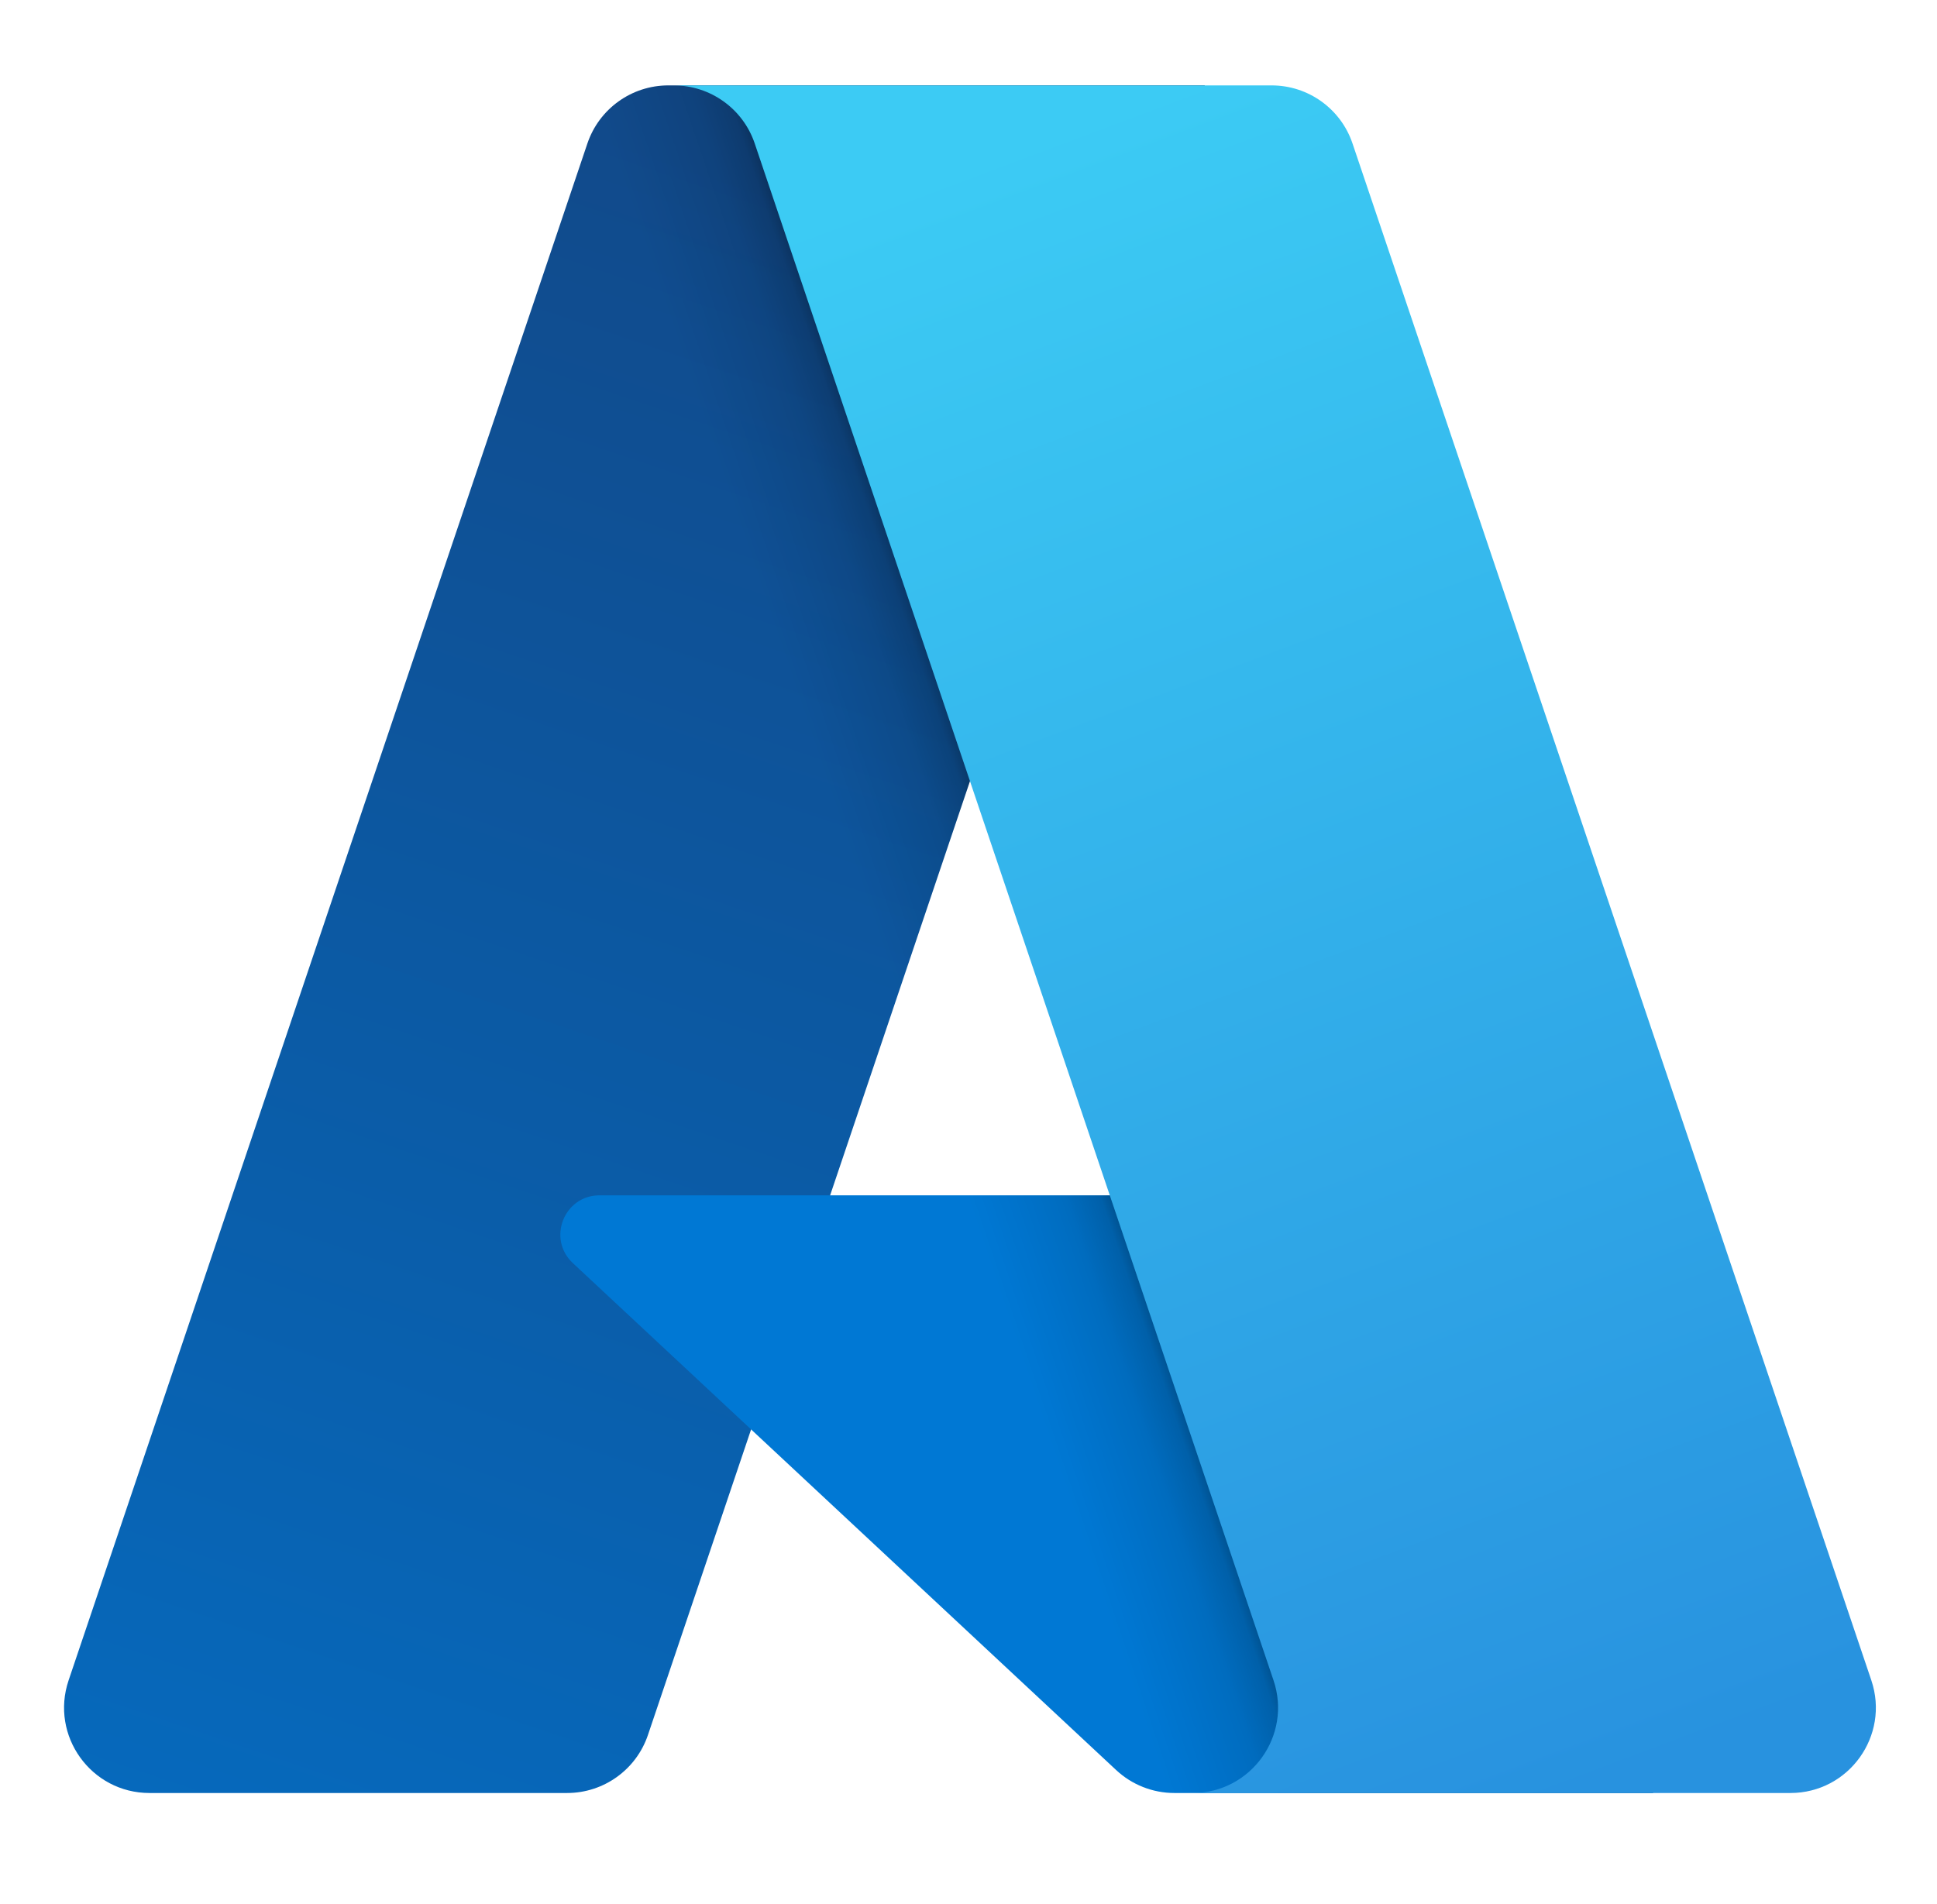
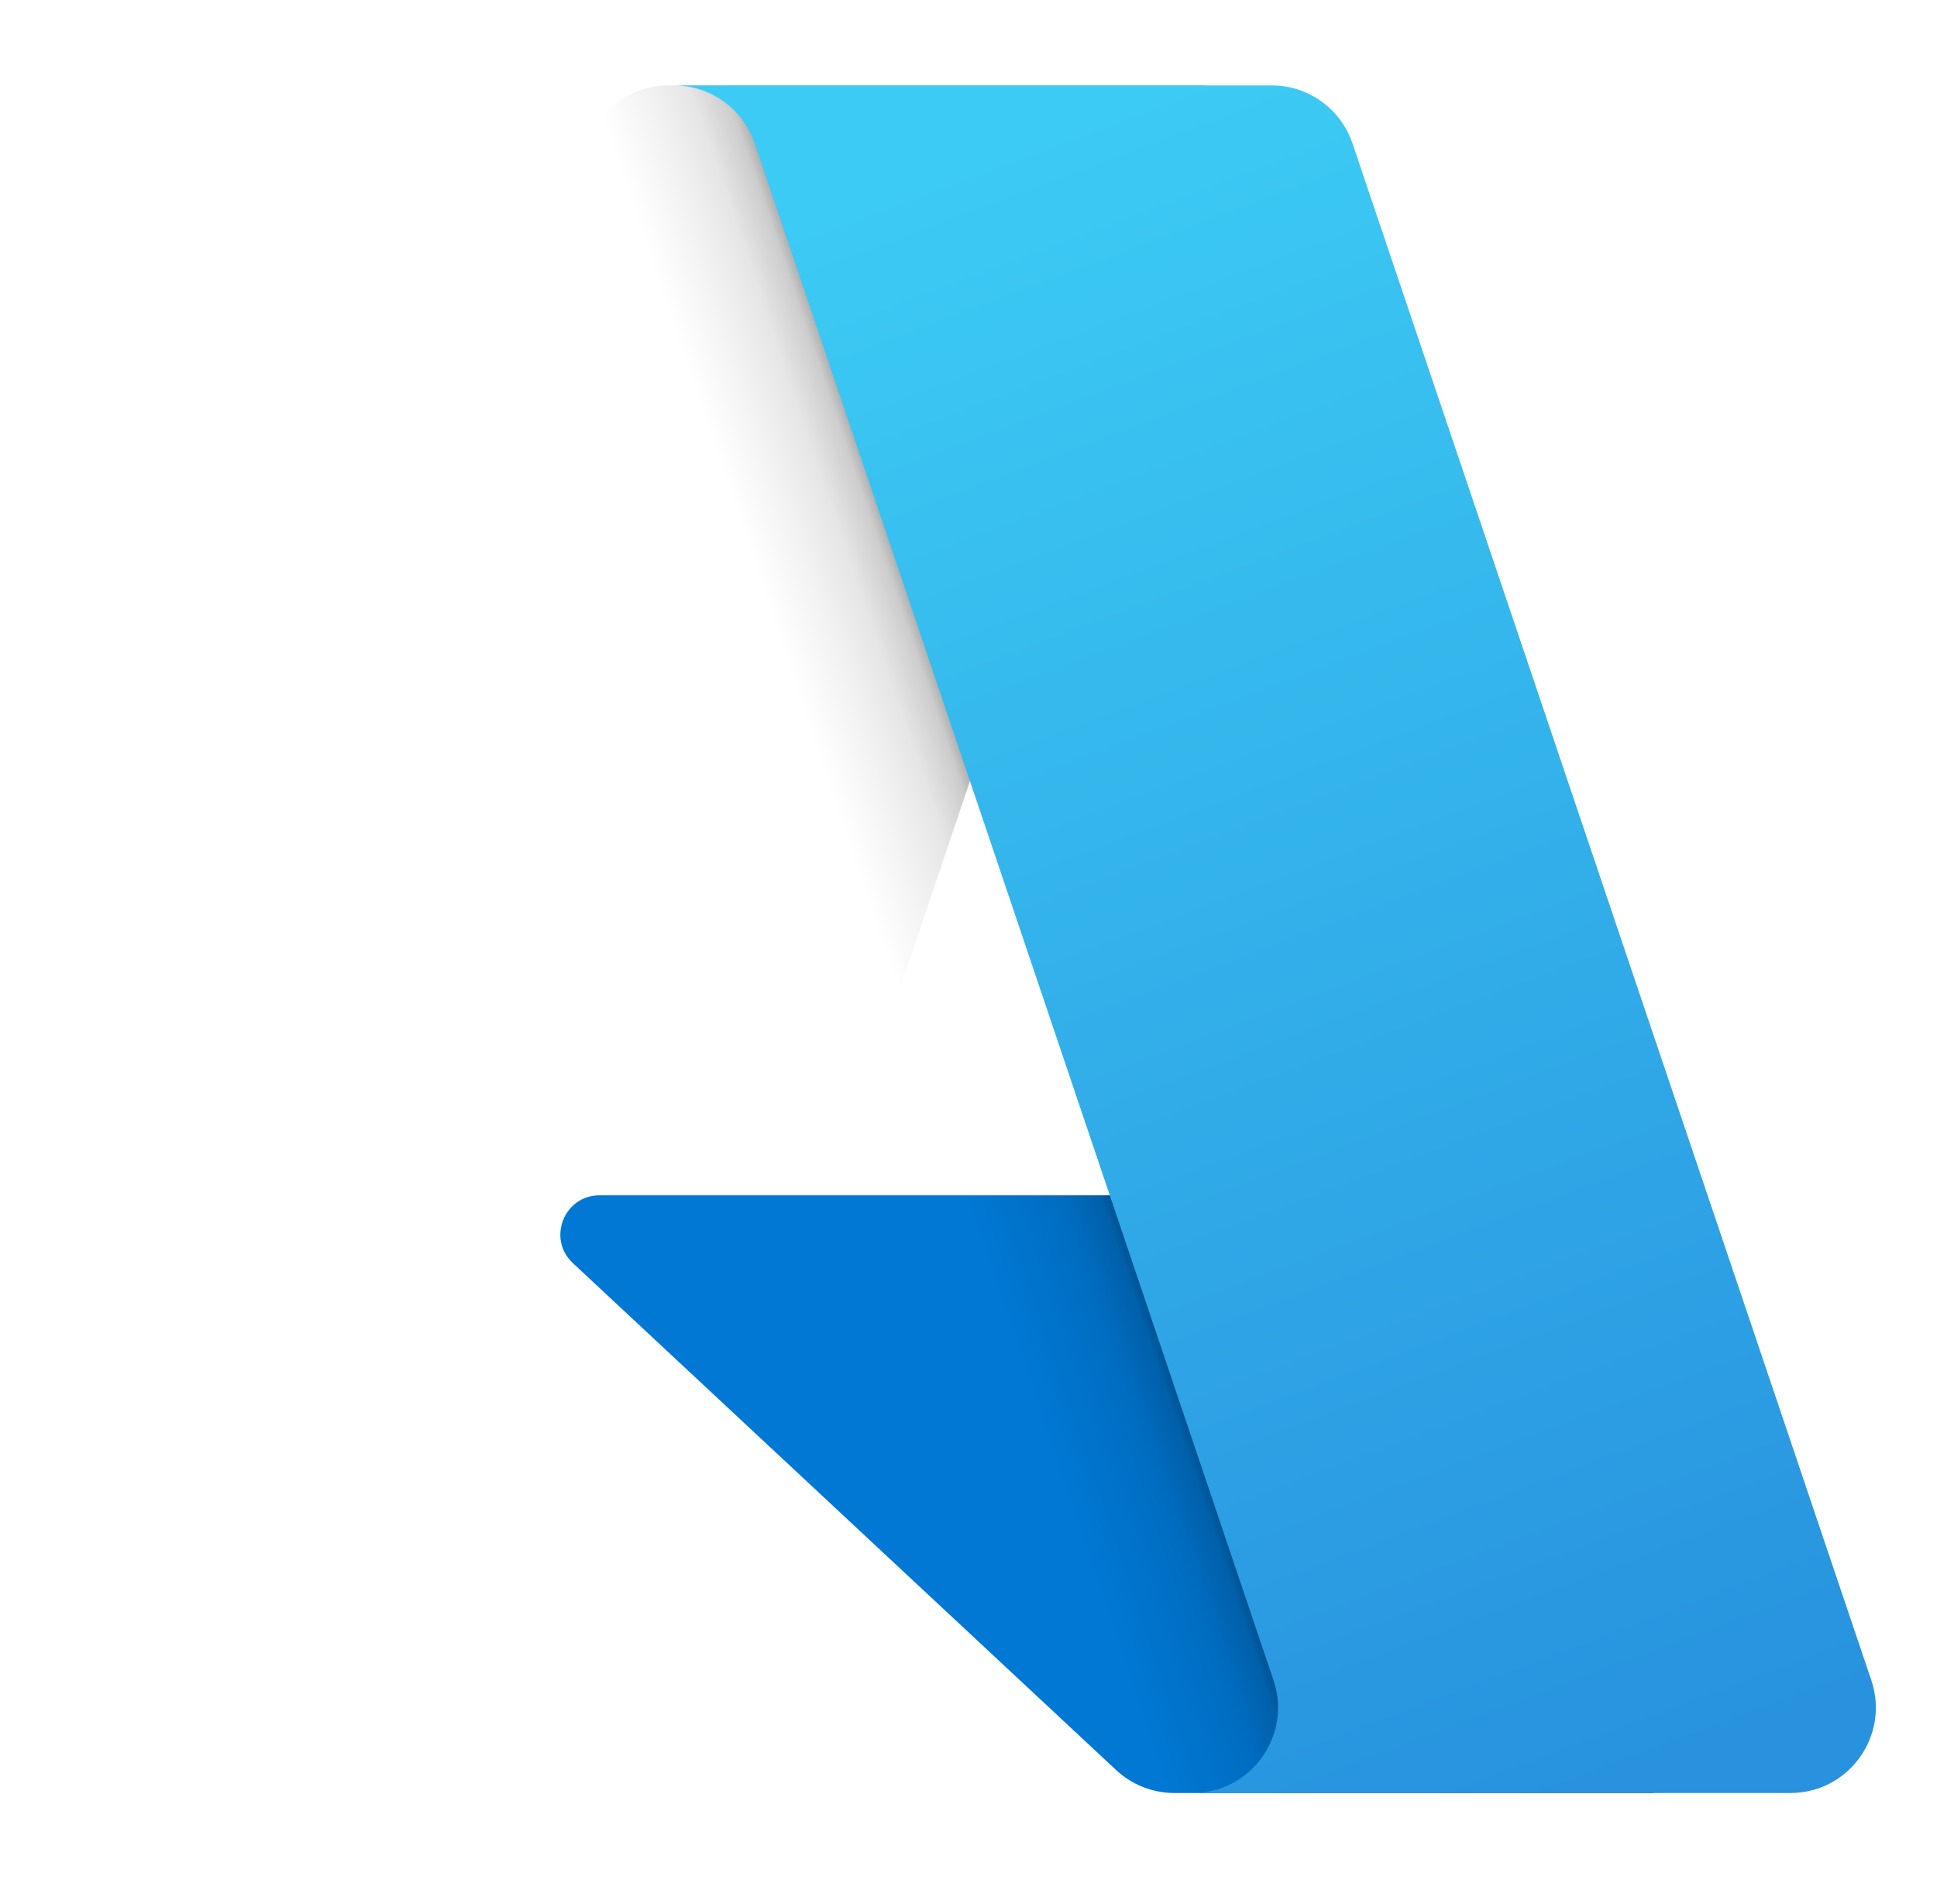
<svg xmlns="http://www.w3.org/2000/svg" width="60" height="59" viewBox="0 0 60 59" fill="none">
-   <path d="M18.195 4.445C18.558 3.37 19.567 2.646 20.702 2.646H37.32L20.071 53.754C19.708 54.83 18.7 55.553 17.565 55.553H4.631C2.821 55.553 1.546 53.777 2.125 52.062L18.195 4.445Z" fill="url(#paint0_linear_1191_1110)" />
  <path d="M44.762 37.035H18.572C17.471 37.035 16.94 38.383 17.744 39.134L34.574 54.842C35.063 55.299 35.708 55.553 36.378 55.553H51.208L44.762 37.035Z" fill="#0078D4" />
  <path d="M20.702 2.646C19.567 2.646 18.558 3.37 18.195 4.445L2.125 52.062C1.546 53.777 2.821 55.553 4.631 55.553H17.565C18.7 55.553 19.708 54.83 20.071 53.754L23.266 44.288L34.574 54.841C35.063 55.299 35.708 55.553 36.379 55.553H51.208L44.762 37.035H25.714L37.32 2.646H20.702Z" fill="url(#paint1_linear_1191_1110)" />
  <path d="M41.895 4.445C41.532 3.37 40.524 2.646 39.389 2.646H20.786H20.871C22.006 2.646 23.015 3.37 23.378 4.445L39.448 52.062C40.027 53.776 38.751 55.553 36.942 55.553H36.658H55.459C57.269 55.553 58.544 53.776 57.966 52.062L41.895 4.445Z" fill="url(#paint2_linear_1191_1110)" />
  <defs>
    <linearGradient id="paint0_linear_1191_1110" x1="20.588" y1="4.477" x2="3.333" y2="55.455" gradientUnits="userSpaceOnUse">
      <stop stop-color="#114A8B" />
      <stop offset="1" stop-color="#0669BC" />
    </linearGradient>
    <linearGradient id="paint1_linear_1191_1110" x1="34.379" y1="37.041" x2="30.391" y2="38.389" gradientUnits="userSpaceOnUse">
      <stop stop-opacity="0.3" />
      <stop offset="0.071" stop-opacity="0.2" />
      <stop offset="0.321" stop-opacity="0.1" />
      <stop offset="0.623" stop-opacity="0.05" />
      <stop offset="1" stop-opacity="0" />
    </linearGradient>
    <linearGradient id="paint2_linear_1191_1110" x1="31.528" y1="4.477" x2="50.469" y2="54.941" gradientUnits="userSpaceOnUse">
      <stop stop-color="#3CCBF4" />
      <stop offset="1" stop-color="#2892DF" />
    </linearGradient>
  </defs>
</svg>